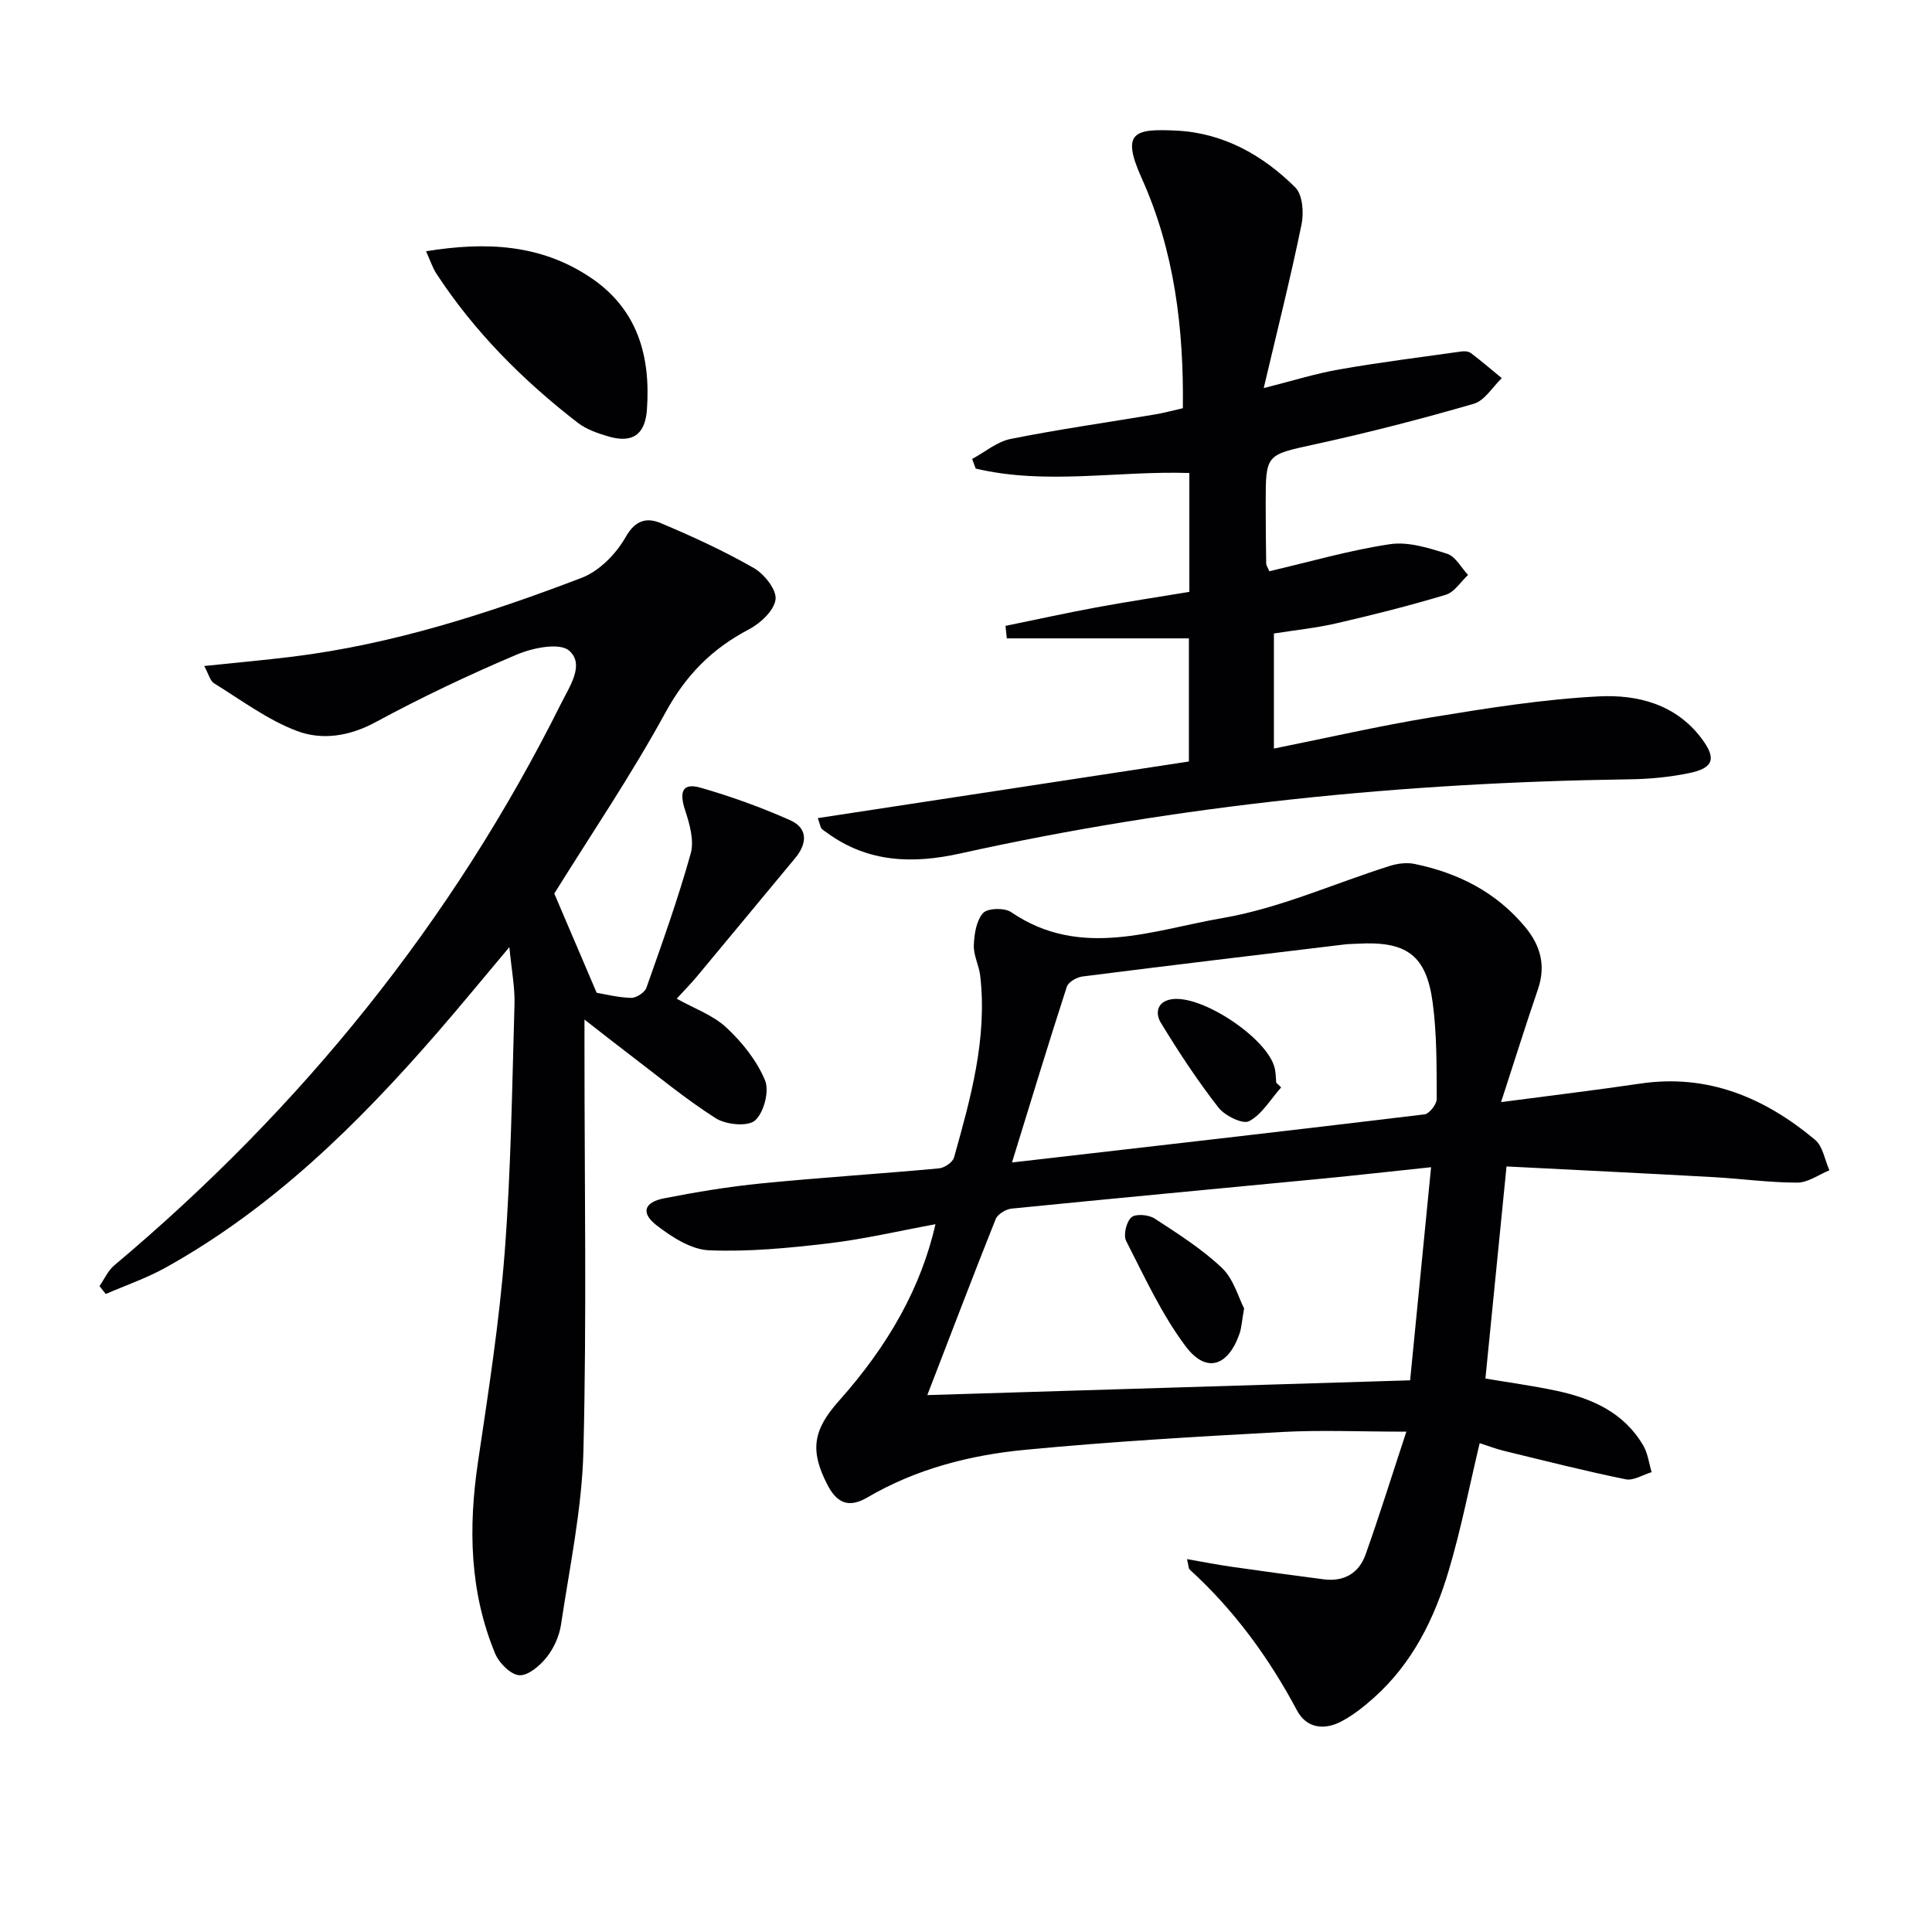
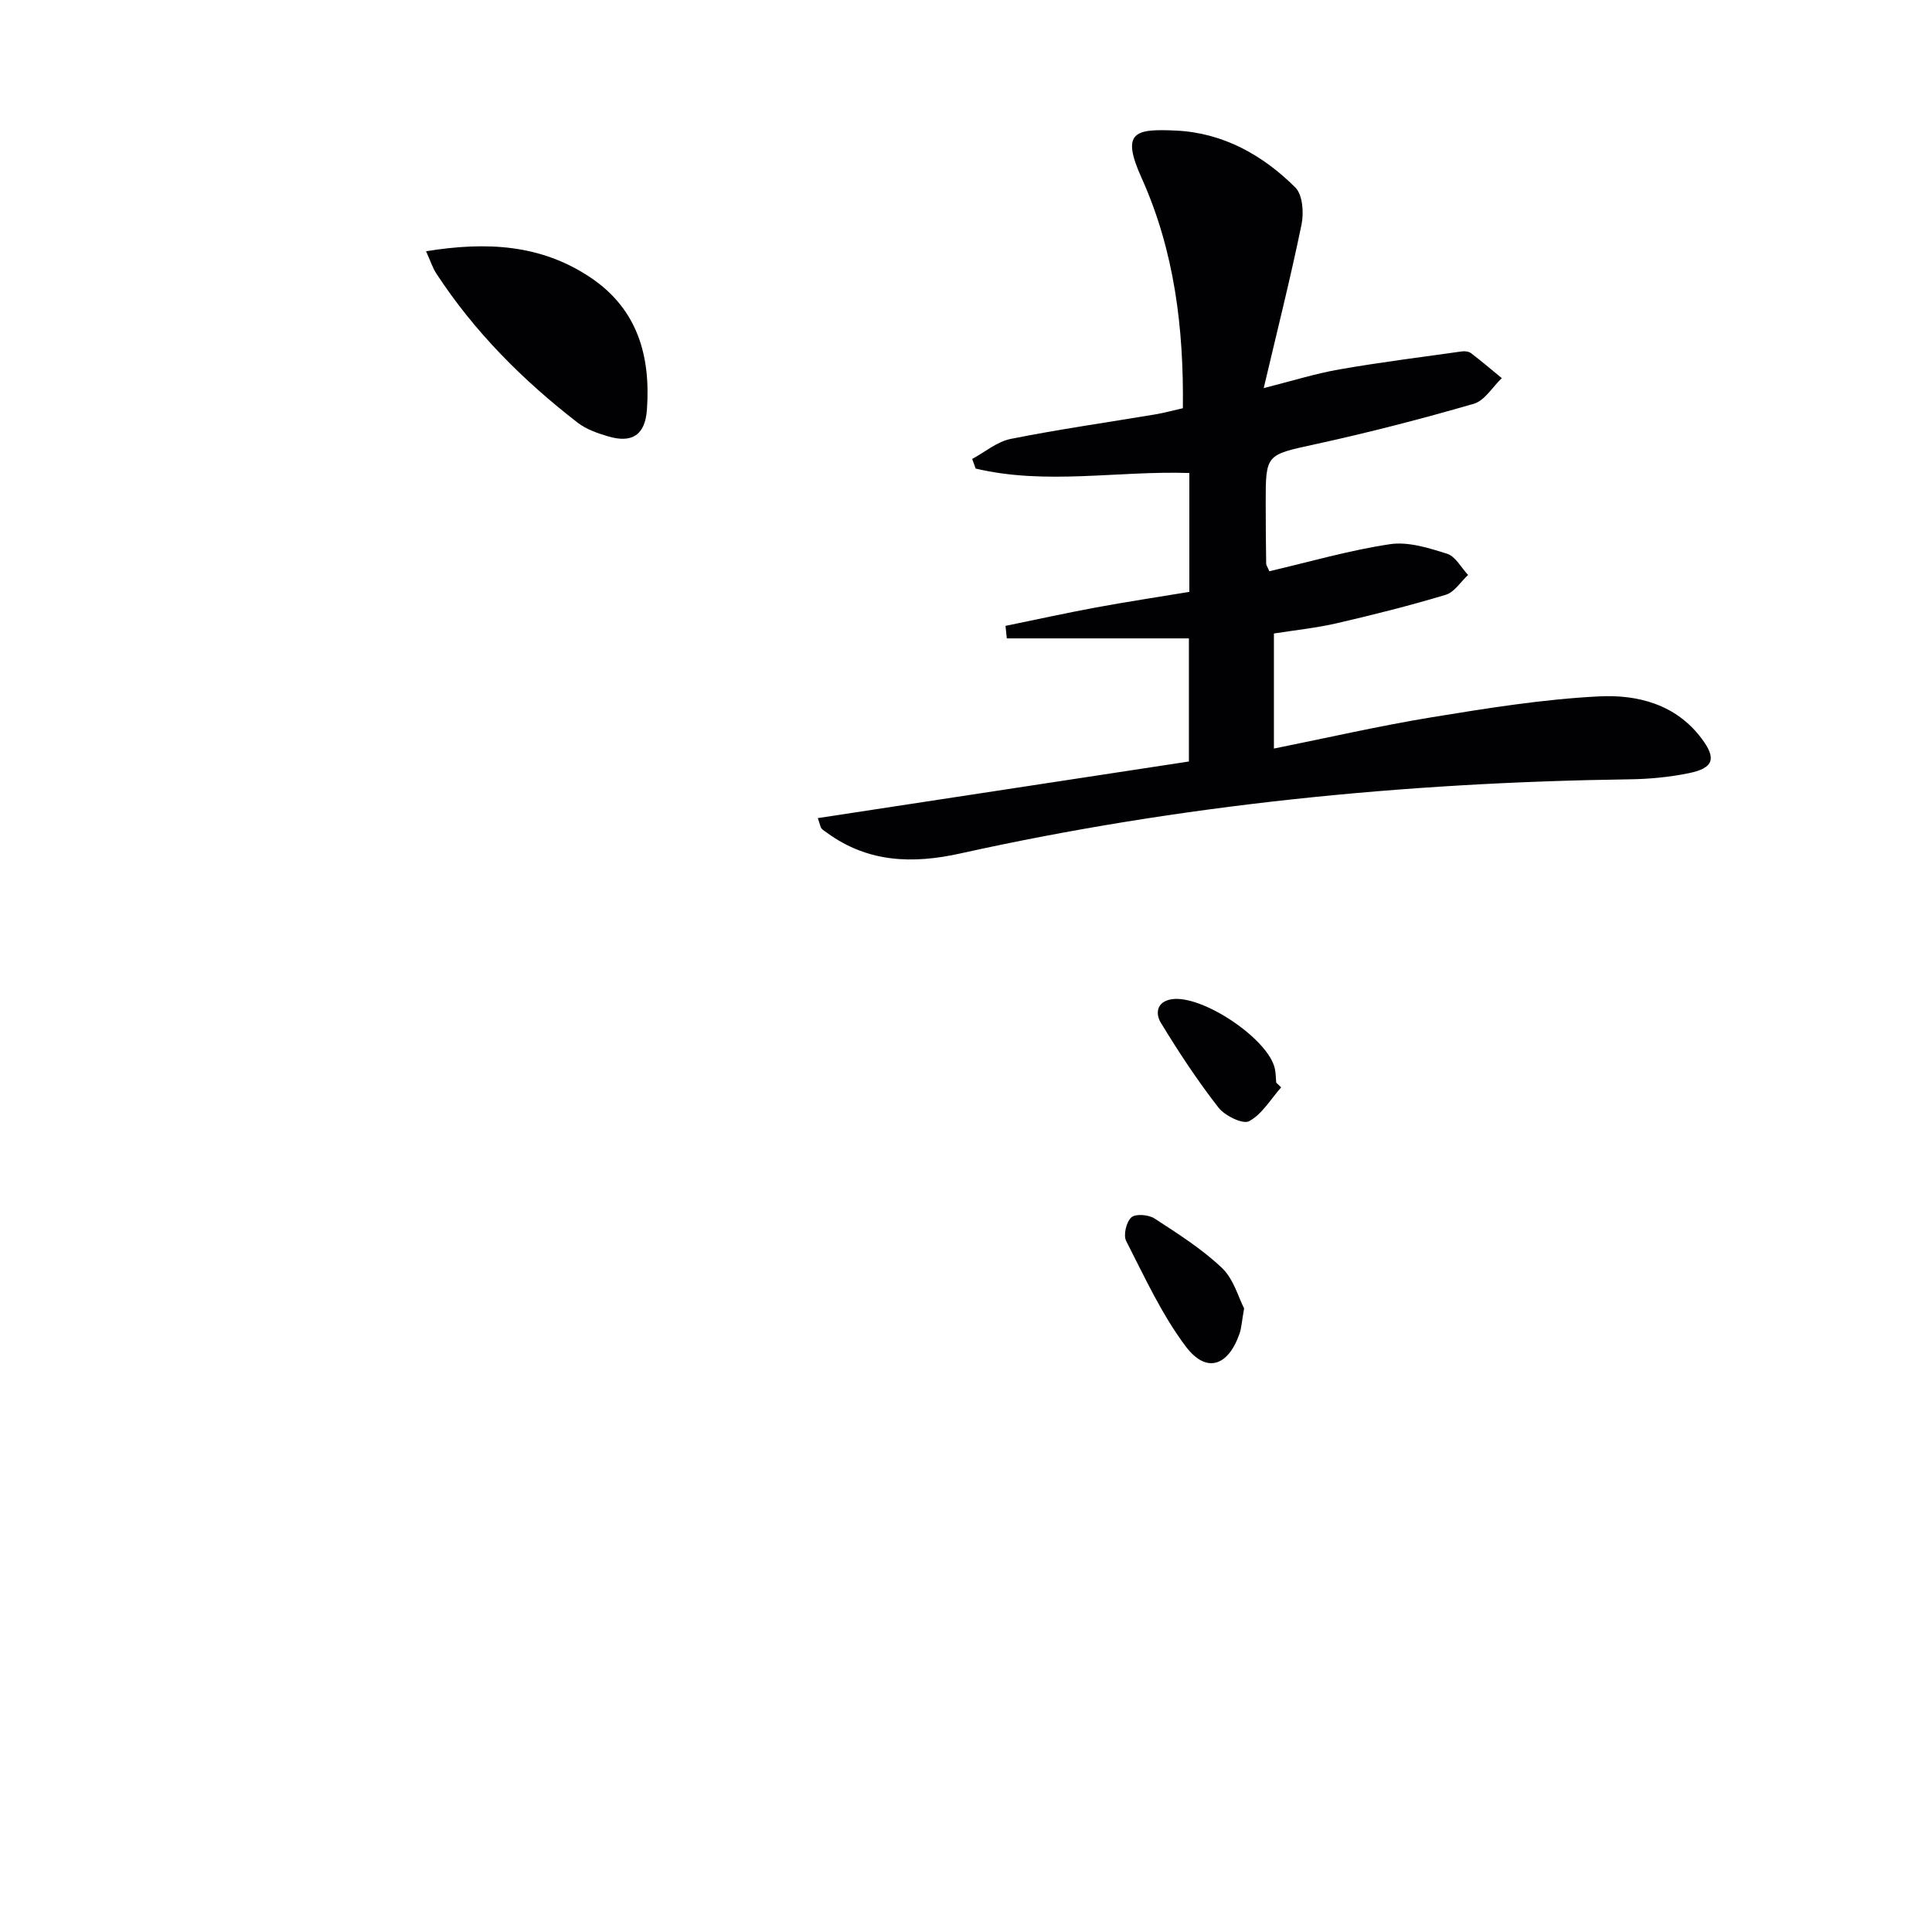
<svg xmlns="http://www.w3.org/2000/svg" enable-background="new 0 0 400 400" viewBox="0 0 400 400">
  <g fill="#010104">
-     <path d="m310.78 228.18c10.77-1.42 19.79-2.5 28.78-3.83 14.03-2.08 25.79 2.91 36.24 11.64 1.61 1.35 2 4.17 2.96 6.31-2.22.9-4.44 2.55-6.65 2.55-5.8 0-11.59-.82-17.39-1.14-14.23-.79-28.47-1.48-42.81-2.21-1.51 15.14-2.91 29.32-4.37 43.91 4.77.81 9.8 1.49 14.74 2.54 7.34 1.57 13.98 4.51 17.96 11.37.94 1.62 1.16 3.64 1.71 5.48-1.8.53-3.76 1.81-5.38 1.47-8.43-1.72-16.77-3.84-25.13-5.87-1.73-.42-3.4-1.07-5.09-1.61-2.16 9.06-3.86 17.83-6.4 26.36-2.96 9.96-7.52 19.21-15.46 26.31-2.09 1.87-4.36 3.68-6.83 4.97-3.51 1.83-7.16 1.39-9.12-2.28-5.84-10.98-13.06-20.84-22.26-29.22-.2-.18-.16-.62-.52-2.13 3.3.57 6.17 1.14 9.06 1.56 6.4.92 12.8 1.78 19.21 2.62 4.19.55 7.31-1.24 8.69-5.11 2.82-7.91 5.31-15.94 8.45-25.46-9.59 0-17.71-.37-25.78.07-17.74.97-35.49 1.99-53.17 3.69-11.42 1.09-22.57 3.96-32.64 9.86-4 2.34-6.41 1.05-8.35-2.77-3.51-6.9-2.98-11.13 2.45-17.21 10.43-11.7 17.05-23.66 20-36.59-7.57 1.39-14.79 3.09-22.11 3.96-8.21.97-16.53 1.78-24.76 1.44-3.71-.15-7.69-2.72-10.82-5.13-3.37-2.58-2.68-4.81 1.5-5.63 6.67-1.31 13.4-2.42 20.16-3.09 12.23-1.21 24.51-1.98 36.75-3.11 1.13-.1 2.84-1.26 3.12-2.25 3.45-12.3 6.92-24.64 5.42-37.65-.25-2.12-1.4-4.21-1.32-6.29.09-2.31.51-5.11 1.92-6.67.94-1.04 4.45-1.13 5.81-.19 14.36 9.81 29.39 3.69 43.78 1.22 11.79-2.02 23.05-7.14 34.58-10.78 1.61-.51 3.51-.76 5.13-.43 9.03 1.86 16.91 5.82 22.93 13.07 3.22 3.88 4.32 8.04 2.62 12.96-2.46 7.18-4.72 14.42-7.61 23.29zm-118.79 60.66c33.94-1.04 66.77-2.04 99.96-3.06 1.46-14.87 2.87-29.15 4.34-44.12-8.2.86-15.28 1.66-22.37 2.35-21.49 2.07-42.99 4.07-64.48 6.22-1.19.12-2.89 1.15-3.3 2.18-4.72 11.82-9.24 23.72-14.15 36.43zm17.53-48.16c29.15-3.36 57.28-6.56 85.4-9.96 1-.12 2.55-2.1 2.54-3.21-.03-6.63.04-13.32-.83-19.87-1.32-9.95-5.44-12.85-15.69-12.25-.83.05-1.67.04-2.49.14-18.11 2.18-36.22 4.34-54.32 6.64-1.19.15-2.94 1.14-3.26 2.13-3.82 11.78-7.42 23.65-11.35 36.38z" />
-     <path d="m105.46 196.09c-5.52 6.56-10.12 12.18-14.88 17.66-16.44 18.94-34.18 36.41-56.34 48.72-3.92 2.17-8.22 3.65-12.35 5.44-.43-.55-.86-1.09-1.29-1.64 1.01-1.45 1.76-3.21 3.07-4.3 38.72-32.54 69.92-71.04 92.53-116.38 1.76-3.53 4.91-8.05 1.62-10.89-1.98-1.71-7.56-.57-10.87.84-9.93 4.21-19.72 8.85-29.2 13.98-5.43 2.94-11.1 3.78-16.3 1.81-6.09-2.31-11.51-6.39-17.13-9.86-.82-.5-1.1-1.87-2.04-3.58 6.52-.68 12.4-1.21 18.26-1.93 20.74-2.56 40.5-8.92 59.89-16.33 3.65-1.39 7.15-4.98 9.12-8.46 2.05-3.63 4.49-4.03 7.29-2.85 6.56 2.76 13.07 5.76 19.24 9.29 2.16 1.24 4.74 4.49 4.49 6.49-.29 2.31-3.14 4.96-5.53 6.21-7.63 3.99-13.06 9.5-17.27 17.22-7.07 12.95-15.39 25.21-23.01 37.47 2.71 6.34 5.59 13.1 8.77 20.54 1.61.27 4.36.98 7.12 1.06 1.07.03 2.83-1.1 3.18-2.09 3.25-9.2 6.55-18.4 9.17-27.79.76-2.71-.23-6.16-1.17-9.02-1.25-3.81-.49-5.66 3.15-4.63 6.33 1.8 12.58 4.07 18.6 6.74 3.72 1.65 3.57 4.82 1.06 7.84-6.79 8.17-13.55 16.36-20.35 24.52-1.27 1.52-2.67 2.94-4.19 4.6 3.57 2 7.5 3.38 10.29 5.98 3.28 3.05 6.31 6.85 8 10.92.93 2.23-.23 6.69-2.07 8.31-1.5 1.32-6.01.89-8.12-.45-6.29-4-12.07-8.81-18.03-13.33-2.74-2.08-5.43-4.21-9.16-7.11v6.36c0 27.66.47 55.32-.22 82.96-.3 12-2.85 23.96-4.63 35.9-.35 2.38-1.47 4.9-2.96 6.78-1.39 1.75-3.81 3.85-5.67 3.75-1.78-.1-4.19-2.51-5-4.45-5.32-12.81-5.58-26.11-3.57-39.69 2.14-14.43 4.41-28.89 5.53-43.43 1.31-17.05 1.53-34.19 2.03-51.29.11-3.55-.61-7.12-1.06-11.89z" />
    <path d="m262.8 118.27c8.24-1.92 16.52-4.33 24.97-5.6 3.79-.57 8.03.78 11.84 1.98 1.74.55 2.91 2.87 4.34 4.39-1.53 1.41-2.83 3.56-4.61 4.1-7.43 2.24-14.98 4.14-22.55 5.89-4.18.97-8.49 1.41-13.04 2.13v23.82c11.11-2.23 21.88-4.71 32.75-6.49 11.44-1.87 22.96-3.72 34.51-4.31 7.97-.41 15.96 1.59 21.31 8.75 3.08 4.11 2.5 6.1-2.68 7.15-4.04.83-8.23 1.22-12.36 1.27-46.65.66-92.87 5.25-138.46 15.35-9.86 2.19-19.11 1.9-27.57-4.26-.4-.29-.84-.55-1.17-.91-.2-.22-.23-.6-.76-2.15 25.63-3.91 51.04-7.78 76.83-11.72 0-8.23 0-16.29 0-25.49-12.49 0-25.09 0-37.7 0-.09-.86-.18-1.73-.27-2.59 6.2-1.27 12.39-2.63 18.62-3.79 6.35-1.18 12.75-2.14 19.44-3.25 0-8.18 0-16.26 0-24.61-14.8-.49-29.66 2.54-44.24-.92-.24-.66-.48-1.33-.72-1.99 2.65-1.43 5.16-3.59 7.99-4.15 9.91-1.98 19.92-3.4 29.89-5.07 1.78-.3 3.53-.78 5.74-1.28.2-16.5-1.73-32.55-8.54-47.66-4.33-9.61-1.41-10.23 7.18-9.82 9.71.47 17.9 5.06 24.64 11.77 1.52 1.51 1.79 5.23 1.29 7.66-2.26 11-5.01 21.9-7.83 33.88 5.88-1.48 10.72-3.01 15.67-3.87 8.4-1.47 16.87-2.53 25.32-3.72.63-.09 1.46 0 1.93.36 2.17 1.65 4.25 3.43 6.37 5.17-1.92 1.83-3.55 4.66-5.81 5.31-10.8 3.13-21.71 5.95-32.7 8.35-10.31 2.26-10.38 1.97-10.37 12.28 0 4.16.04 8.33.1 12.49.02.33.26.63.65 1.55z" />
    <path d="m88.21 52.02c12.55-2.04 23.8-1.43 34.04 5.43 9.78 6.55 12.48 16.29 11.69 27.36-.37 5.24-3.06 7.02-8.06 5.53-2.18-.65-4.49-1.45-6.26-2.81-11.36-8.78-21.42-18.85-29.31-30.94-.75-1.17-1.18-2.54-2.1-4.57z" />
    <path d="m257.58 270.89c-.48 2.68-.53 4.04-.96 5.26-2.37 6.76-6.89 8.25-11.13 2.61-4.98-6.63-8.52-14.39-12.33-21.83-.62-1.22.03-3.96 1.08-4.89.88-.79 3.57-.56 4.8.24 4.84 3.15 9.8 6.29 13.96 10.24 2.42 2.3 3.41 6.13 4.58 8.37z" />
    <path d="m265.25 225.13c-2.16 2.43-3.94 5.55-6.63 7-1.29.7-5.04-1.12-6.36-2.83-4.35-5.59-8.27-11.54-11.95-17.6-1.06-1.74-.95-4.32 2.29-4.82 6.27-.96 19.93 8.15 21.33 14.32.22.96.2 1.97.3 2.96.33.32.67.64 1.02.97z" />
  </g>
</svg>